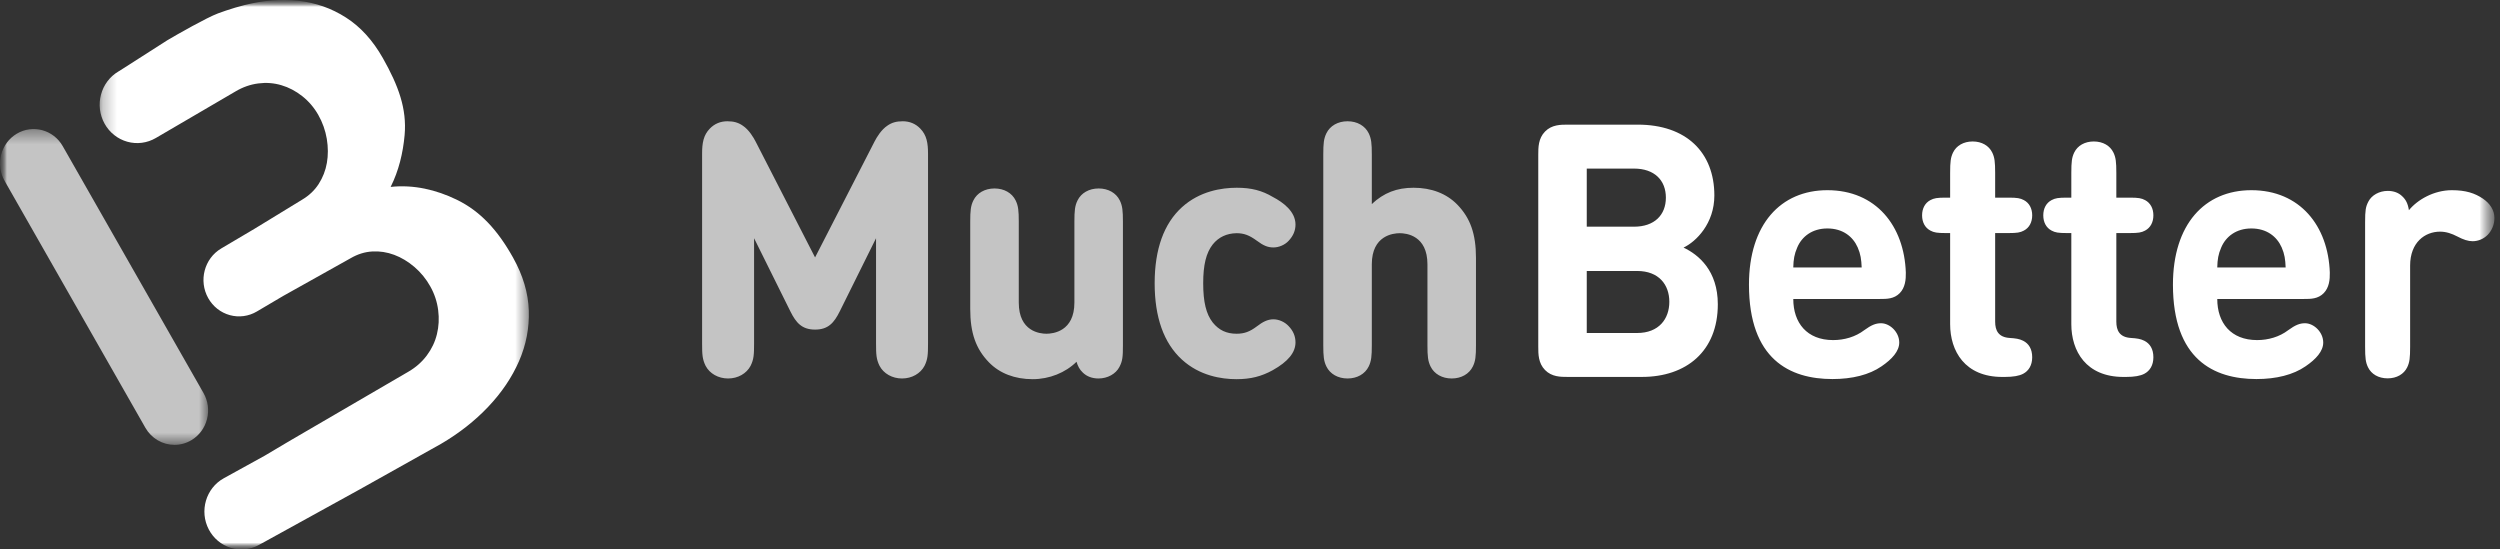
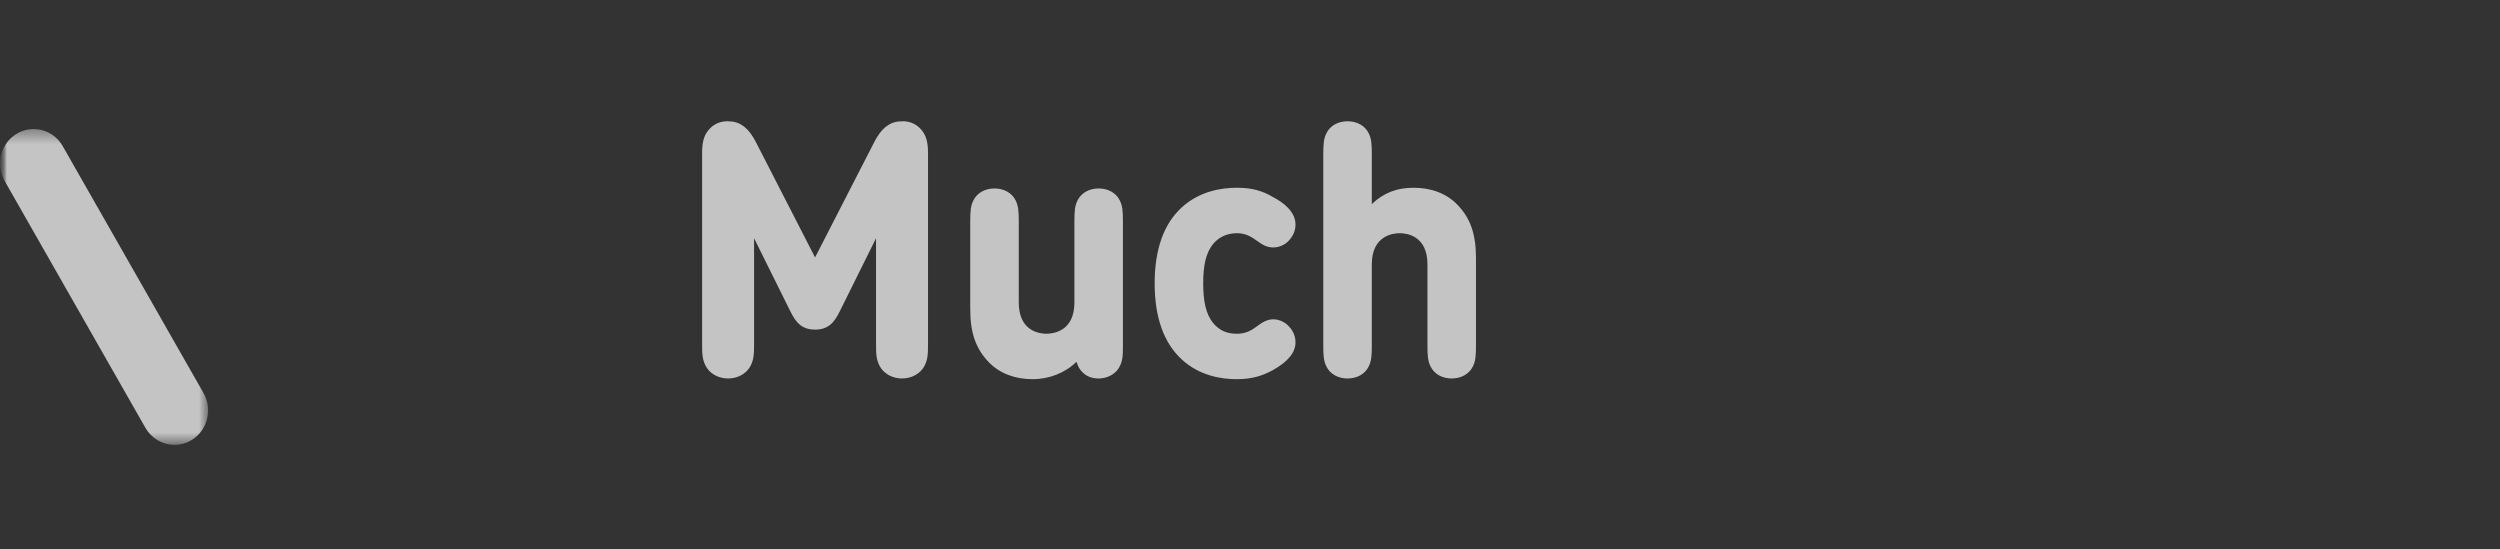
<svg xmlns="http://www.w3.org/2000/svg" width="182" height="40" viewBox="0 0 182 40" fill="none">
  <rect x="0" y="0" width="182" height="40" fill="#333333" stroke="none" />
  <g clip-path="url(#clip0_225_123)">
    <mask id="mask0_225_123" style="mask-type:luminance" maskUnits="userSpaceOnUse" x="0" y="0" width="182" height="40">
      <path d="M181.596 0H0V40H181.596V0Z" fill="white" />
    </mask>
    <g mask="url(#mask0_225_123)">
      <mask id="mask1_225_123" style="mask-type:luminance" maskUnits="userSpaceOnUse" x="0" y="0" width="182" height="40">
        <path d="M181.596 0H0V40H181.596V0Z" fill="white" />
      </mask>
      <g mask="url(#mask1_225_123)">
        <mask id="mask2_225_123" style="mask-type:luminance" maskUnits="userSpaceOnUse" x="0" y="9" width="16" height="24">
          <path d="M0 9.395H15.152V32.386H0V9.395Z" fill="white" />
        </mask>
        <g mask="url(#mask2_225_123)">
          <path fill-rule="evenodd" clip-rule="evenodd" d="M12.703 32.386C12.274 32.386 11.853 32.272 11.481 32.053C11.11 31.835 10.8 31.521 10.584 31.142L0.334 13.166C0.172 12.881 0.066 12.567 0.022 12.241C-0.021 11.915 -0.001 11.583 0.081 11.264C0.162 10.946 0.305 10.647 0.5 10.385C0.694 10.123 0.938 9.903 1.215 9.737C2.384 9.039 3.885 9.443 4.566 10.638L14.817 28.614C14.979 28.899 15.085 29.213 15.129 29.539C15.172 29.866 15.152 30.197 15.07 30.516C14.989 30.834 14.846 31.133 14.652 31.395C14.457 31.657 14.214 31.878 13.936 32.044C13.562 32.268 13.136 32.386 12.703 32.386Z" fill="#C4C4C4" />
        </g>
        <mask id="mask3_225_123" style="mask-type:luminance" maskUnits="userSpaceOnUse" x="7" y="0" width="32" height="40">
-           <path d="M7.256 0H38.501V40H7.256V0Z" fill="white" />
-         </mask>
+           </mask>
        <g mask="url(#mask3_225_123)">
-           <path fill-rule="evenodd" clip-rule="evenodd" d="M38.497 22.61C38.457 21.335 38.075 20.048 37.35 18.753C36.223 16.737 34.952 15.36 33.23 14.529C31.765 13.821 30.127 13.425 28.439 13.607C29.03 12.432 29.338 11.141 29.456 9.835C29.627 7.923 29.009 6.241 27.873 4.231C27.142 2.94 26.247 1.955 25.189 1.279C24.133 0.601 22.975 0.194 21.718 0.058C20.46 -0.078 19.151 0.026 17.792 0.371C17.332 0.489 16.876 0.625 16.426 0.778C16.249 0.835 16.071 0.901 15.87 0.975C15.055 1.279 12.91 2.498 12.181 2.931L8.71 5.151L8.631 5.197C7.322 5.963 6.868 7.67 7.616 9.009C7.794 9.328 8.032 9.608 8.315 9.832C8.599 10.057 8.923 10.222 9.269 10.318C9.615 10.415 9.976 10.441 10.332 10.394C10.687 10.348 11.03 10.23 11.342 10.048L11.402 10.013L17.145 6.656C17.678 6.34 18.233 6.146 18.81 6.073C19.387 5.999 19.945 6.042 20.484 6.203C21.024 6.361 21.531 6.628 22.003 6.999C22.478 7.374 22.876 7.841 23.175 8.374C23.48 8.91 23.688 9.497 23.791 10.108C23.892 10.719 23.894 11.303 23.797 11.858C23.703 12.405 23.5 12.927 23.202 13.391C22.904 13.854 22.501 14.236 21.996 14.536L18.535 16.651L17.061 17.523L16.109 18.086C14.87 18.818 14.445 20.439 15.16 21.707C15.33 22.008 15.556 22.273 15.826 22.485C16.096 22.697 16.404 22.852 16.733 22.942C17.061 23.032 17.404 23.056 17.741 23.01C18.078 22.964 18.404 22.852 18.698 22.677L20.616 21.545L25.527 18.798C26.035 18.502 26.56 18.338 27.102 18.307C27.645 18.276 28.176 18.358 28.695 18.551C29.213 18.744 29.705 19.039 30.171 19.435C30.636 19.834 31.027 20.313 31.326 20.852C31.627 21.384 31.821 21.971 31.899 22.58C31.976 23.184 31.947 23.766 31.809 24.323C31.674 24.882 31.43 25.398 31.077 25.87C30.726 26.344 30.282 26.737 29.747 27.05L21.23 32.013L20.813 32.258L19.277 33.171L16.297 34.814C14.987 35.536 14.497 37.208 15.202 38.55C15.37 38.868 15.598 39.15 15.872 39.379C16.146 39.608 16.462 39.78 16.801 39.884C17.14 39.988 17.496 40.022 17.848 39.986C18.2 39.949 18.542 39.842 18.853 39.67L26.206 35.617L32.1 32.316C33.424 31.541 34.572 30.64 35.546 29.61C36.521 28.581 37.267 27.476 37.784 26.295C38.3 25.114 38.538 23.886 38.497 22.61Z" fill="white" />
-         </g>
-         <path fill-rule="evenodd" clip-rule="evenodd" d="M119.183 24.242C120.771 24.242 121.527 23.21 121.527 21.972C121.527 20.734 120.771 19.727 119.183 19.727H115.516V24.242H119.183ZM115.516 12.273V16.503H118.956C120.443 16.503 121.276 15.652 121.276 14.388C121.276 13.124 120.443 12.273 118.956 12.273H115.516ZM114.129 27.44C113.613 27.44 112.97 27.44 112.478 26.937C111.986 26.434 111.986 25.777 111.986 25.248V11.267C111.986 10.738 111.986 10.08 112.478 9.577C112.97 9.074 113.613 9.074 114.129 9.074H119.234C122.751 9.074 124.805 11.086 124.805 14.233C124.805 16.271 123.481 17.586 122.562 18.025C123.657 18.541 125.057 19.702 125.057 22.152C125.057 25.583 122.751 27.44 119.536 27.44H114.129ZM135.24 18.012C134.887 17.212 134.144 16.632 133.034 16.632C131.937 16.632 131.181 17.212 130.841 18.012C130.627 18.502 130.564 18.889 130.551 19.47H135.53C135.505 18.889 135.454 18.502 135.24 18.012ZM130.551 21.765C130.551 23.506 131.547 24.758 133.45 24.758C134.269 24.758 135.076 24.525 135.719 24.035C136.236 23.661 136.551 23.532 136.941 23.532C137.572 23.532 138.265 24.164 138.265 24.938C138.265 25.57 137.735 26.151 136.979 26.666C136.084 27.286 134.849 27.595 133.4 27.595C130.287 27.595 127.325 26.151 127.325 20.721C127.325 16.335 129.631 13.846 133.034 13.846C136.576 13.846 138.63 16.451 138.744 19.844C138.756 20.359 138.694 20.94 138.302 21.34C137.886 21.765 137.357 21.765 136.866 21.765H130.551ZM141.97 16.967H141.642C141.024 16.967 140.798 16.929 140.532 16.787C140.142 16.581 139.928 16.181 139.928 15.677C139.928 15.175 140.142 14.775 140.532 14.568C140.798 14.426 141.024 14.388 141.642 14.388H141.97V12.595C141.97 11.782 142.007 11.46 142.184 11.099C142.423 10.609 142.94 10.299 143.609 10.299C144.276 10.299 144.793 10.609 145.032 11.099C145.208 11.46 145.247 11.782 145.247 12.595V14.388H146.23C146.847 14.388 147.074 14.427 147.338 14.568C147.73 14.774 147.944 15.175 147.944 15.677C147.944 16.181 147.73 16.581 147.338 16.787C147.074 16.929 146.847 16.967 146.23 16.967H145.247V23.416C145.247 24.049 145.474 24.551 146.305 24.603C146.721 24.629 147.011 24.667 147.289 24.809C147.692 25.015 147.944 25.402 147.944 26.009C147.944 26.602 147.679 27.002 147.289 27.209C146.999 27.363 146.569 27.441 145.94 27.441H145.763C143.041 27.441 141.97 25.557 141.97 23.597V16.967ZM150.792 16.967H150.464C149.847 16.967 149.619 16.929 149.355 16.787C148.964 16.581 148.751 16.181 148.751 15.677C148.751 15.175 148.964 14.775 149.355 14.568C149.619 14.426 149.847 14.388 150.464 14.388H150.792V12.595C150.792 11.782 150.83 11.46 151.006 11.099C151.246 10.609 151.763 10.299 152.431 10.299C153.099 10.299 153.615 10.609 153.854 11.099C154.031 11.46 154.069 11.782 154.069 12.595V14.388H155.052C155.67 14.388 155.896 14.427 156.162 14.568C156.552 14.774 156.766 15.175 156.766 15.677C156.766 16.181 156.552 16.581 156.162 16.787C155.896 16.929 155.67 16.967 155.052 16.967H154.069V23.416C154.069 24.049 154.296 24.551 155.127 24.603C155.544 24.629 155.834 24.667 156.111 24.809C156.515 25.015 156.766 25.402 156.766 26.009C156.766 26.602 156.502 27.002 156.111 27.209C155.821 27.363 155.392 27.441 154.762 27.441H154.586C151.863 27.441 150.792 25.557 150.792 23.597V16.967ZM166.106 18.012C165.752 17.212 165.01 16.632 163.9 16.632C162.803 16.632 162.047 17.212 161.707 18.012C161.493 18.502 161.43 18.889 161.417 19.47H166.395C166.371 18.889 166.32 18.502 166.106 18.012ZM161.417 21.765C161.417 23.506 162.413 24.758 164.316 24.758C165.135 24.758 165.942 24.525 166.585 24.035C167.101 23.661 167.417 23.532 167.807 23.532C168.437 23.532 169.131 24.164 169.131 24.938C169.131 25.57 168.602 26.151 167.845 26.666C166.95 27.286 165.715 27.595 164.266 27.595C161.152 27.595 158.19 26.151 158.19 20.721C158.19 16.335 160.497 13.846 163.9 13.846C167.442 13.846 169.496 16.451 169.61 19.844C169.622 20.359 169.56 20.94 169.168 21.34C168.752 21.765 168.223 21.765 167.732 21.765H161.417ZM178.495 13.846C179.516 13.846 180.171 14.065 180.763 14.465C181.255 14.801 181.596 15.29 181.596 15.871C181.596 16.361 181.393 16.8 181.104 17.096C180.812 17.392 180.418 17.559 180.007 17.561C179.68 17.561 179.327 17.445 178.886 17.212C178.494 17.006 178.078 16.864 177.638 16.864C176.541 16.864 175.457 17.638 175.457 19.34V25.248C175.457 26.061 175.419 26.383 175.243 26.744C175.003 27.234 174.486 27.544 173.819 27.544C173.151 27.544 172.634 27.234 172.394 26.744C172.218 26.383 172.18 26.061 172.18 25.248V16.18C172.18 15.316 172.218 15.058 172.42 14.671C172.659 14.207 173.213 13.897 173.831 13.897C174.272 13.897 174.625 14.039 174.877 14.284C175.142 14.529 175.293 14.813 175.369 15.303C175.999 14.529 177.198 13.846 178.495 13.846Z" fill="white" />
+           </g>
        <path fill-rule="evenodd" clip-rule="evenodd" d="M65.718 8.828C65.257 8.828 64.922 8.924 64.604 9.146C64.157 9.44 63.825 9.995 63.668 10.301L59.337 18.74L55.006 10.3C54.848 9.995 54.517 9.44 54.073 9.148C53.751 8.924 53.417 8.828 52.955 8.828C52.452 8.828 52.023 9.006 51.68 9.357C51.208 9.839 51.113 10.415 51.113 11.187V25.003C51.113 25.824 51.134 26.154 51.368 26.633C51.667 27.2 52.294 27.553 53.005 27.553C53.717 27.553 54.344 27.2 54.645 26.629C54.877 26.154 54.897 25.824 54.897 25.003V17.343L57.535 22.66C57.954 23.505 58.383 23.994 59.337 23.994C60.291 23.994 60.72 23.505 61.138 22.66L63.776 17.343V25.003C63.776 25.824 63.797 26.154 64.031 26.633C64.33 27.2 64.957 27.553 65.668 27.553C66.38 27.553 67.007 27.2 67.308 26.629C67.539 26.154 67.56 25.824 67.56 25.003V11.187C67.56 10.415 67.465 9.839 66.993 9.357C66.651 9.006 66.222 8.828 65.718 8.828ZM79.983 13.72C79.286 13.72 78.711 14.046 78.444 14.592C78.25 14.988 78.216 15.342 78.216 16.142V22.032C78.216 24.133 76.656 24.296 76.179 24.296C75.707 24.296 74.167 24.133 74.167 22.032V16.142C74.167 15.342 74.132 14.988 73.939 14.593C73.672 14.046 73.097 13.72 72.4 13.72C71.704 13.72 71.128 14.046 70.861 14.593C70.667 14.988 70.633 15.342 70.633 16.142V22.493C70.633 24.24 71.043 25.404 72.001 26.385C72.781 27.183 73.879 27.604 75.178 27.604C76.391 27.604 77.565 27.134 78.371 26.336C78.461 26.644 78.591 26.904 78.835 27.13C79.121 27.407 79.513 27.553 79.97 27.553C80.632 27.553 81.231 27.222 81.495 26.71C81.718 26.282 81.749 25.992 81.749 25.144V16.142C81.749 15.342 81.715 14.988 81.522 14.593C81.255 14.046 80.68 13.72 79.983 13.72ZM90.018 16.977C90.558 16.977 90.945 17.12 91.499 17.525C91.983 17.886 92.299 18.014 92.708 18.014C93.109 18.014 93.541 17.826 93.81 17.534C94.148 17.174 94.312 16.786 94.312 16.347C94.312 15.398 93.416 14.732 92.663 14.339C91.874 13.869 91.09 13.668 90.043 13.668C88.933 13.668 87.339 13.914 86.047 15.084C84.729 16.279 84.059 18.143 84.059 20.624C84.059 23.105 84.726 24.973 86.04 26.175C87.329 27.356 88.915 27.604 90.018 27.604C91.038 27.604 91.83 27.407 92.663 26.946C93.773 26.322 94.312 25.661 94.312 24.926C94.312 24.479 94.143 24.079 93.81 23.739C93.534 23.439 93.101 23.246 92.708 23.246C92.265 23.246 91.917 23.443 91.499 23.76C90.982 24.151 90.581 24.296 90.018 24.296C89.288 24.296 88.738 24.036 88.288 23.479C87.807 22.864 87.593 21.984 87.593 20.623C87.593 19.281 87.807 18.409 88.287 17.795C88.714 17.265 89.297 16.989 90.018 16.977ZM106.083 14.888C105.304 14.09 104.205 13.668 102.906 13.668C101.687 13.668 100.737 14.037 99.868 14.855V11.251C99.868 10.451 99.834 10.097 99.641 9.701C99.374 9.155 98.798 8.828 98.102 8.828C97.404 8.828 96.829 9.155 96.562 9.701C96.369 10.097 96.335 10.45 96.335 11.251V25.131C96.335 25.93 96.369 26.285 96.562 26.68C96.829 27.227 97.404 27.553 98.102 27.553C98.798 27.553 99.374 27.227 99.641 26.68C99.834 26.285 99.868 25.93 99.868 25.131V19.241C99.868 17.14 101.427 16.977 101.905 16.977C102.377 16.977 103.918 17.14 103.918 19.241V25.131C103.918 25.93 103.952 26.285 104.145 26.68C104.412 27.227 104.988 27.553 105.684 27.553C106.38 27.553 106.956 27.227 107.223 26.68C107.416 26.285 107.451 25.931 107.451 25.131V18.78C107.451 17.033 107.041 15.869 106.083 14.888Z" fill="#C4C4C4" />
      </g>
    </g>
  </g>
  <defs>
    <clipPath id="clip0_225_123">
      <rect width="182" height="40" fill="white" />
    </clipPath>
  </defs>
</svg>